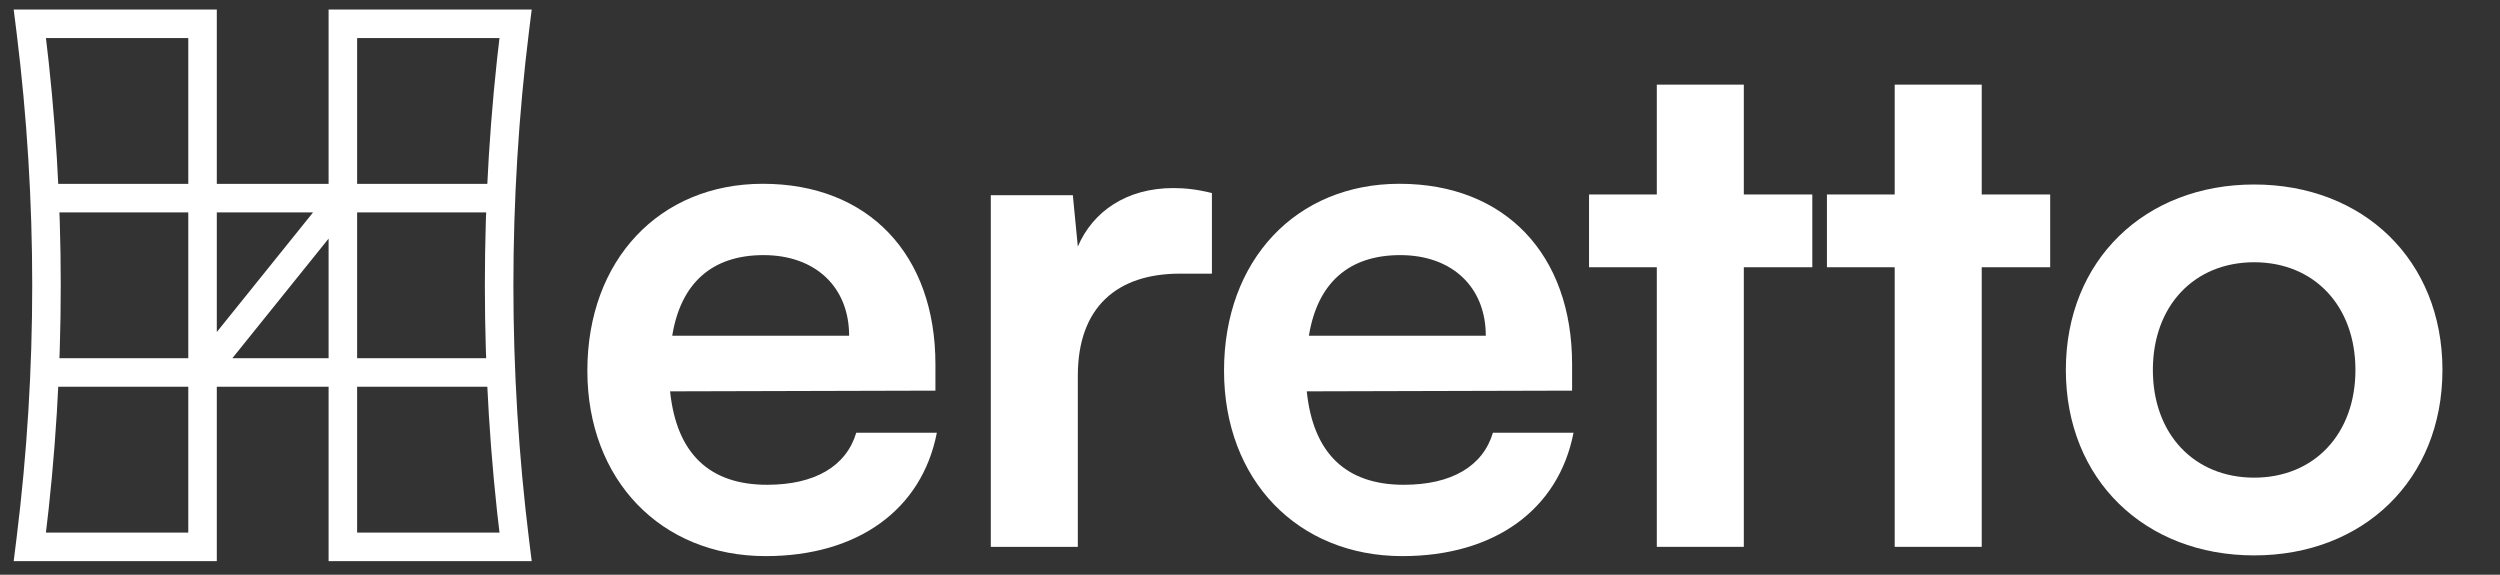
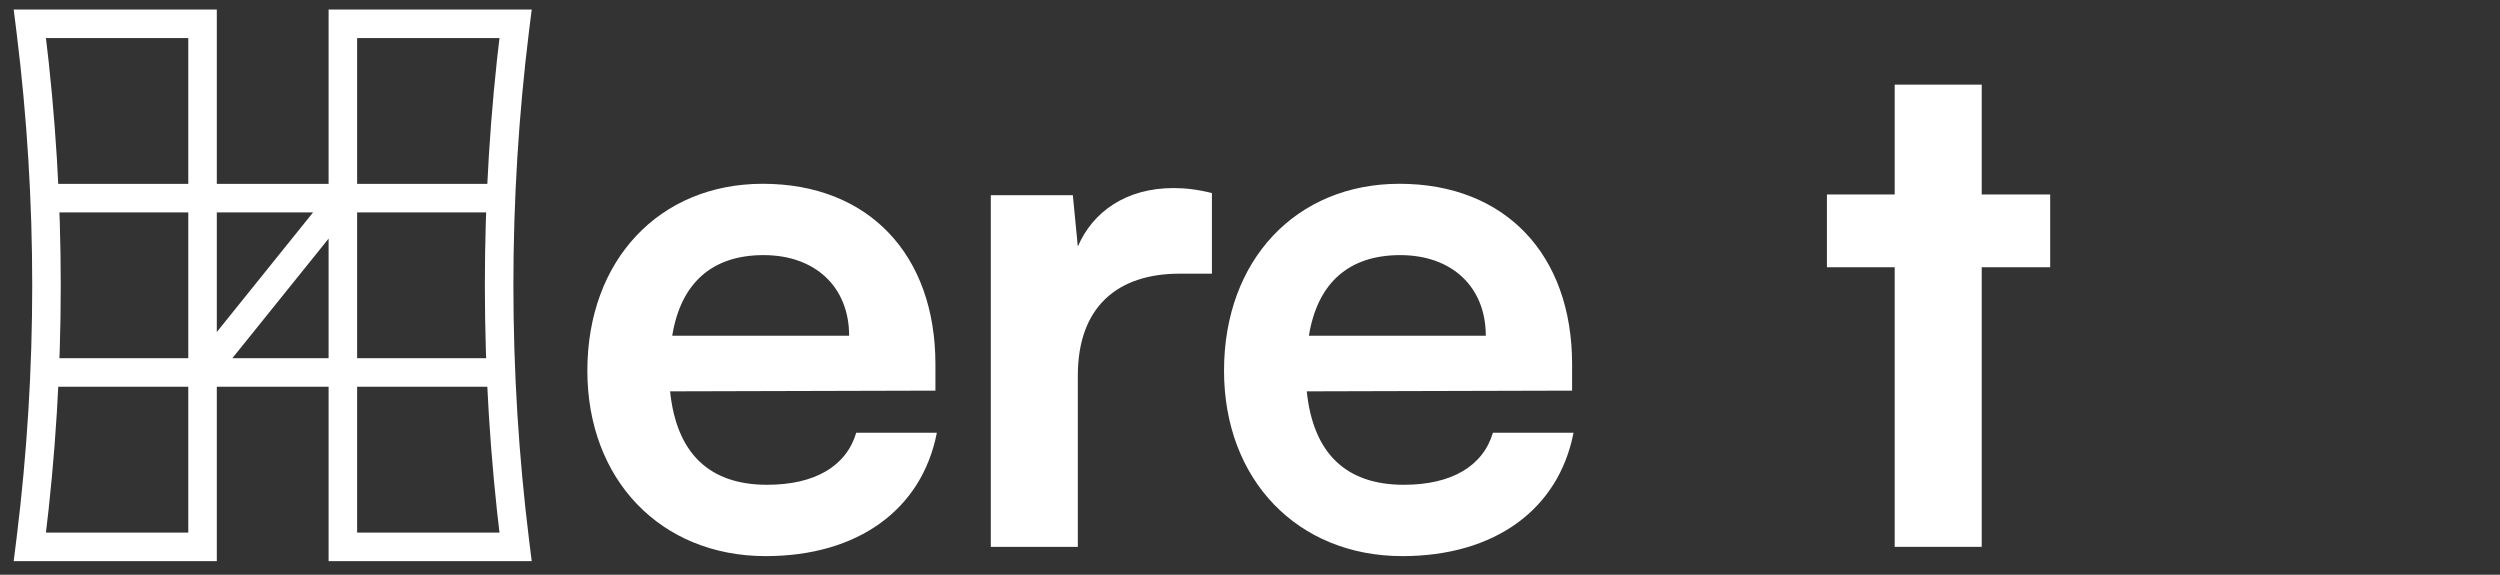
<svg xmlns="http://www.w3.org/2000/svg" width="348" height="80" viewBox="0 0 348 80" fill="none">
  <rect x="0" y="0" width="348" height="80" fill="#333333" stroke="none" />
  <path d="M28.194 51.85L47.726 27.58M28.194 51.85L6.409 51.849M28.194 51.85L47.726 51.849M28.194 51.85L28.194 27.58M47.726 27.58L68.76 27.58M47.726 27.58L28.194 27.58M47.726 27.58L47.726 51.849M47.726 51.849H68.76M6.409 27.58L28.194 27.58M4.155 3.31H28.194V76.12H4.155L4.296 74.985C7.196 51.561 7.196 27.868 4.296 4.444L4.155 3.31ZM71.765 76.12H47.726V3.31H71.765L71.683 3.967C68.744 27.706 68.744 51.723 71.683 75.462L71.765 76.12Z" stroke="white" stroke-width="3.971" />
  <path d="M106.581 77.411C91.986 77.411 81.76 66.787 81.76 51.596C81.76 36.207 91.788 25.583 106.184 25.583C120.879 25.583 130.212 35.412 130.212 50.703V54.376L93.277 54.475C94.171 63.113 98.738 67.482 106.78 67.482C113.432 67.482 117.801 64.9 119.191 60.234H130.41C128.325 70.957 119.389 77.411 106.581 77.411ZM106.284 35.512C99.135 35.512 94.766 39.384 93.575 46.731H118.198C118.198 39.98 113.531 35.512 106.284 35.512Z" fill="white" />
  <path d="M168.699 26.874V38.093H164.231C155.494 38.093 150.033 42.76 150.033 52.291V76.12H137.92V27.172H149.338L150.033 34.32C152.118 29.455 156.785 26.179 163.338 26.179C165.025 26.179 166.713 26.377 168.699 26.874Z" fill="white" />
  <path d="M195.206 77.411C180.611 77.411 170.385 66.787 170.385 51.596C170.385 36.207 180.413 25.583 194.809 25.583C209.503 25.583 218.836 35.412 218.836 50.703V54.376L181.902 54.475C182.795 63.113 187.363 67.482 195.405 67.482C202.057 67.482 206.426 64.9 207.816 60.234H219.035C216.95 70.957 208.014 77.411 195.206 77.411ZM194.908 35.512C187.76 35.512 183.391 39.384 182.2 46.731H206.823C206.823 39.98 202.156 35.512 194.908 35.512Z" fill="white" />
-   <path d="M242.74 76.12H230.627V37.2H221.195V27.072H230.627V11.782H242.74V27.072H252.272V37.2H242.74V76.12Z" fill="white" />
  <path d="M275.854 76.12H263.741V37.2H254.309V27.072H263.741V11.782H275.854V27.072H285.386V37.2H275.854V76.12Z" fill="white" />
-   <path d="M287.566 51.497C287.566 36.207 298.587 25.682 313.778 25.682C328.968 25.682 339.989 36.207 339.989 51.497C339.989 66.787 328.968 77.311 313.778 77.311C298.587 77.311 287.566 66.787 287.566 51.497ZM299.679 51.497C299.679 60.433 305.438 66.489 313.778 66.489C322.118 66.489 327.876 60.433 327.876 51.497C327.876 42.561 322.118 36.505 313.778 36.505C305.438 36.505 299.679 42.561 299.679 51.497Z" fill="white" />
</svg>